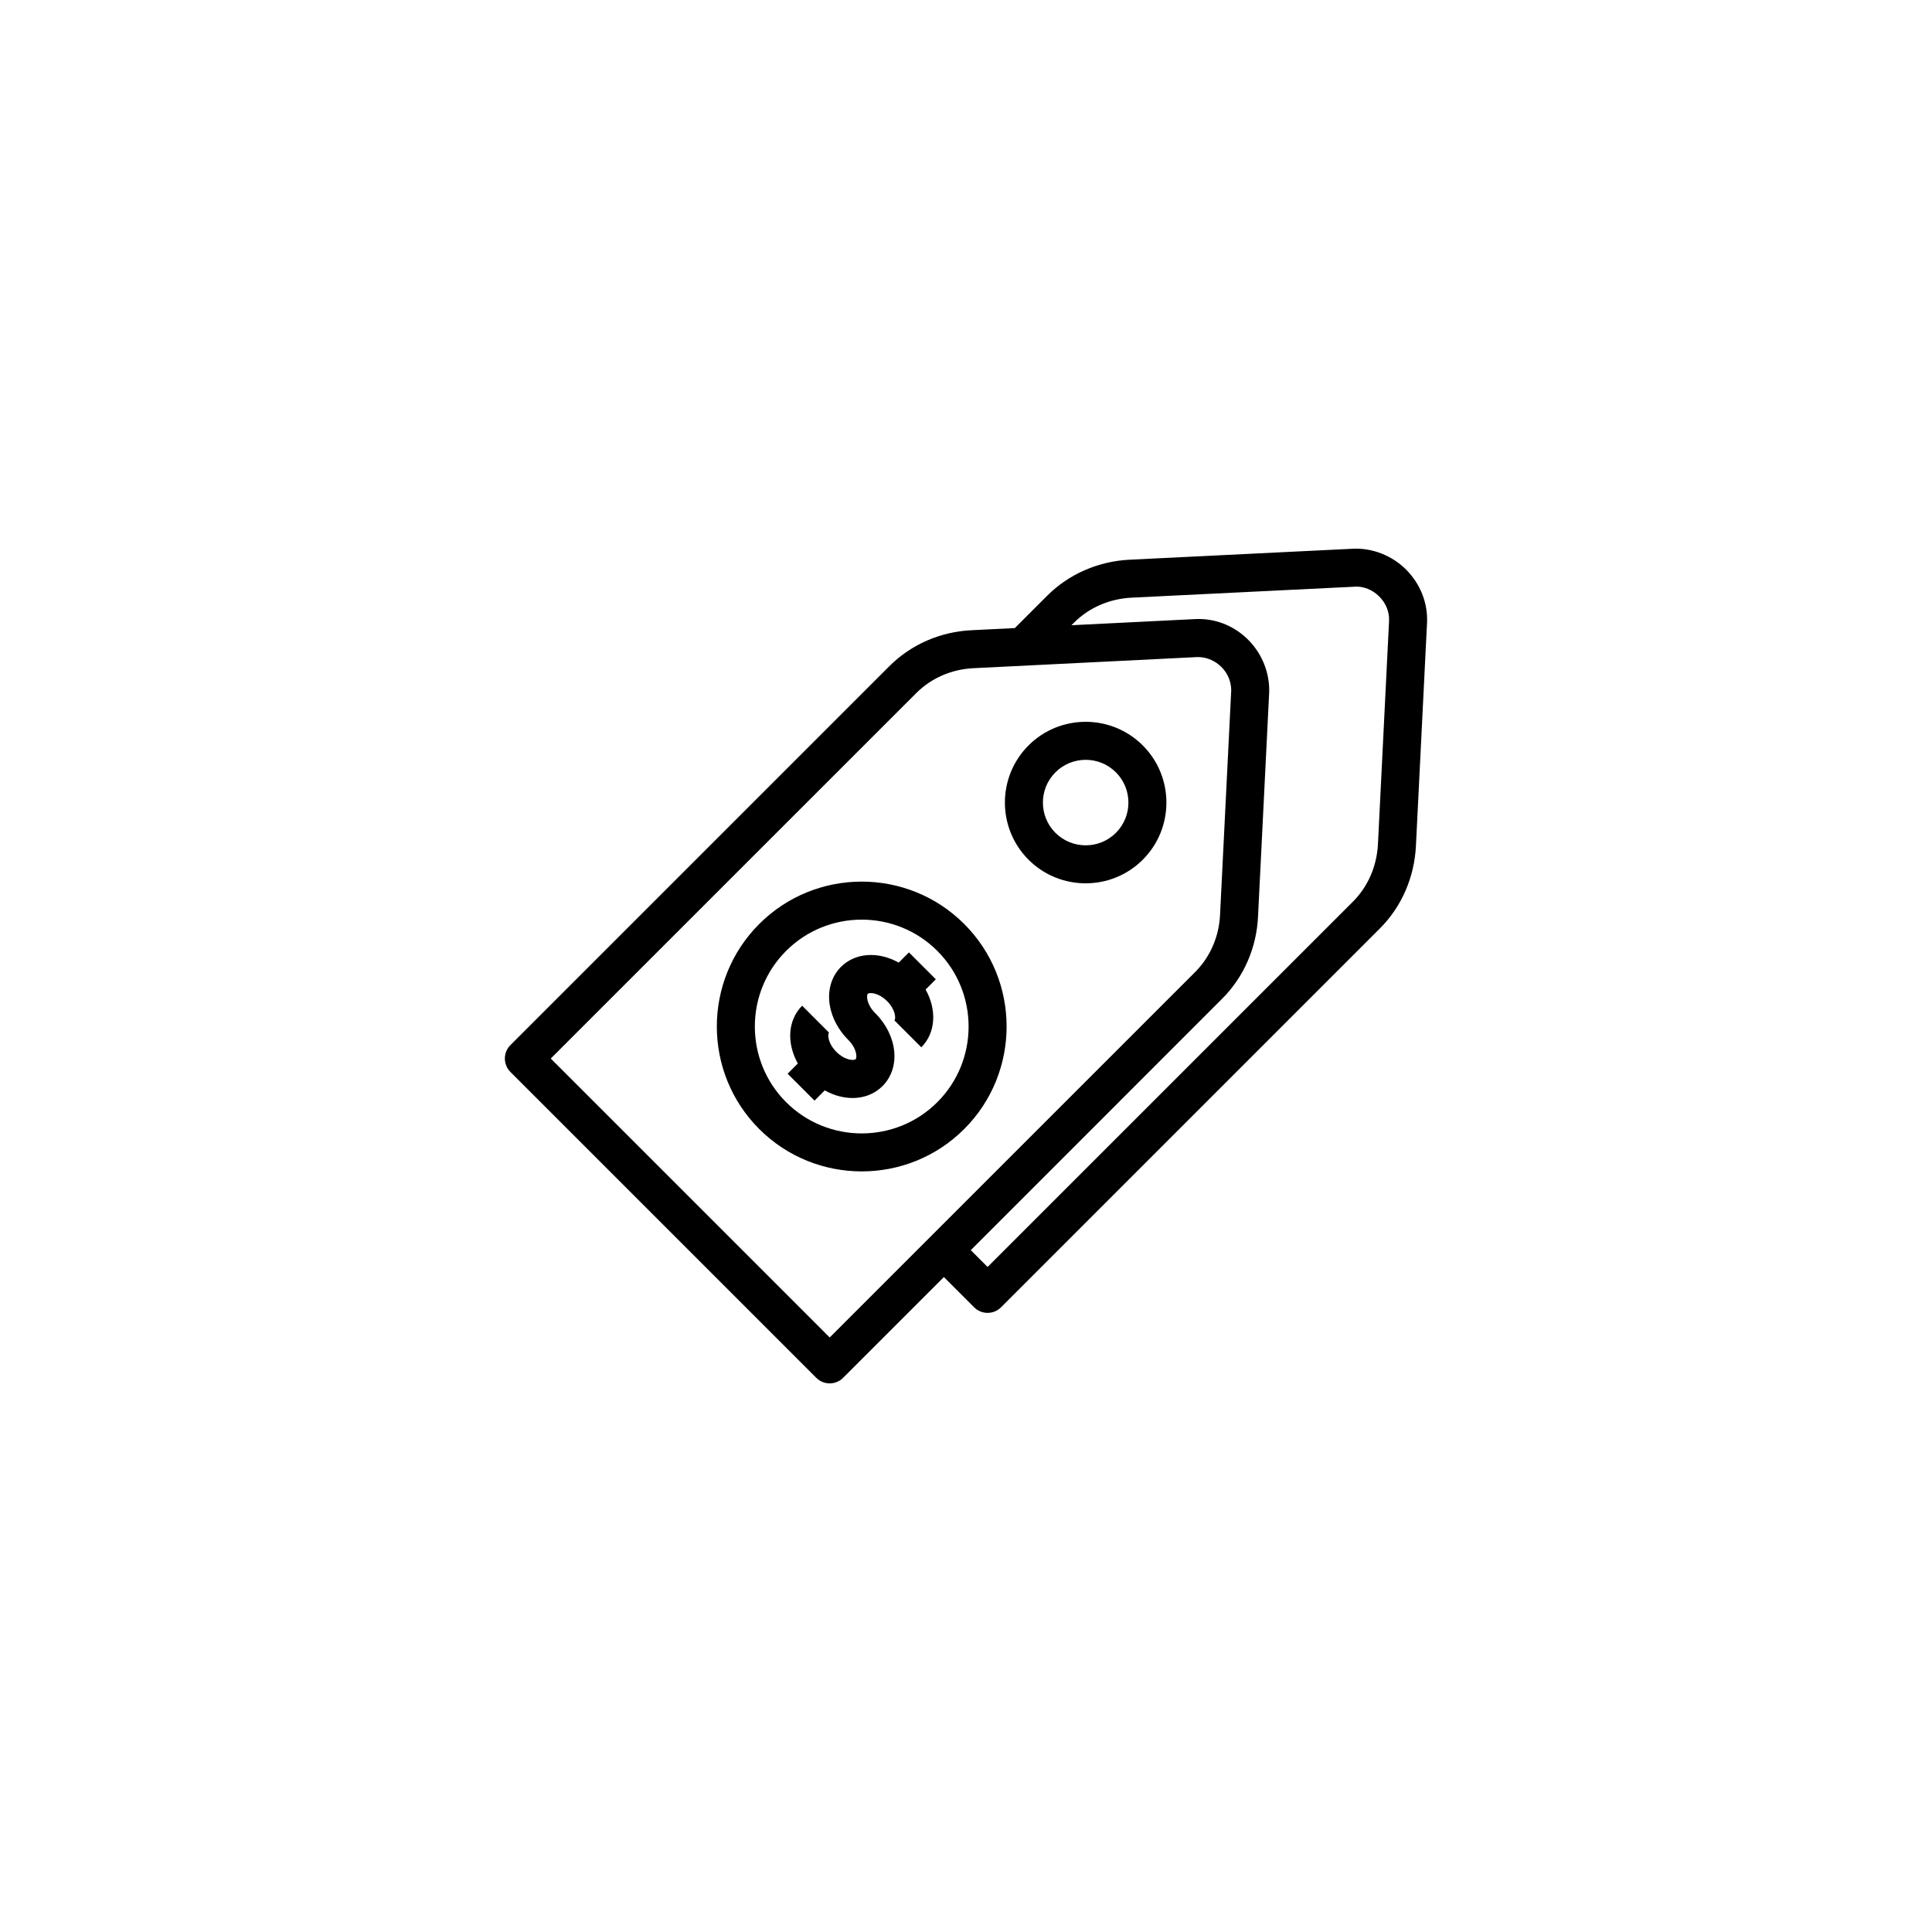
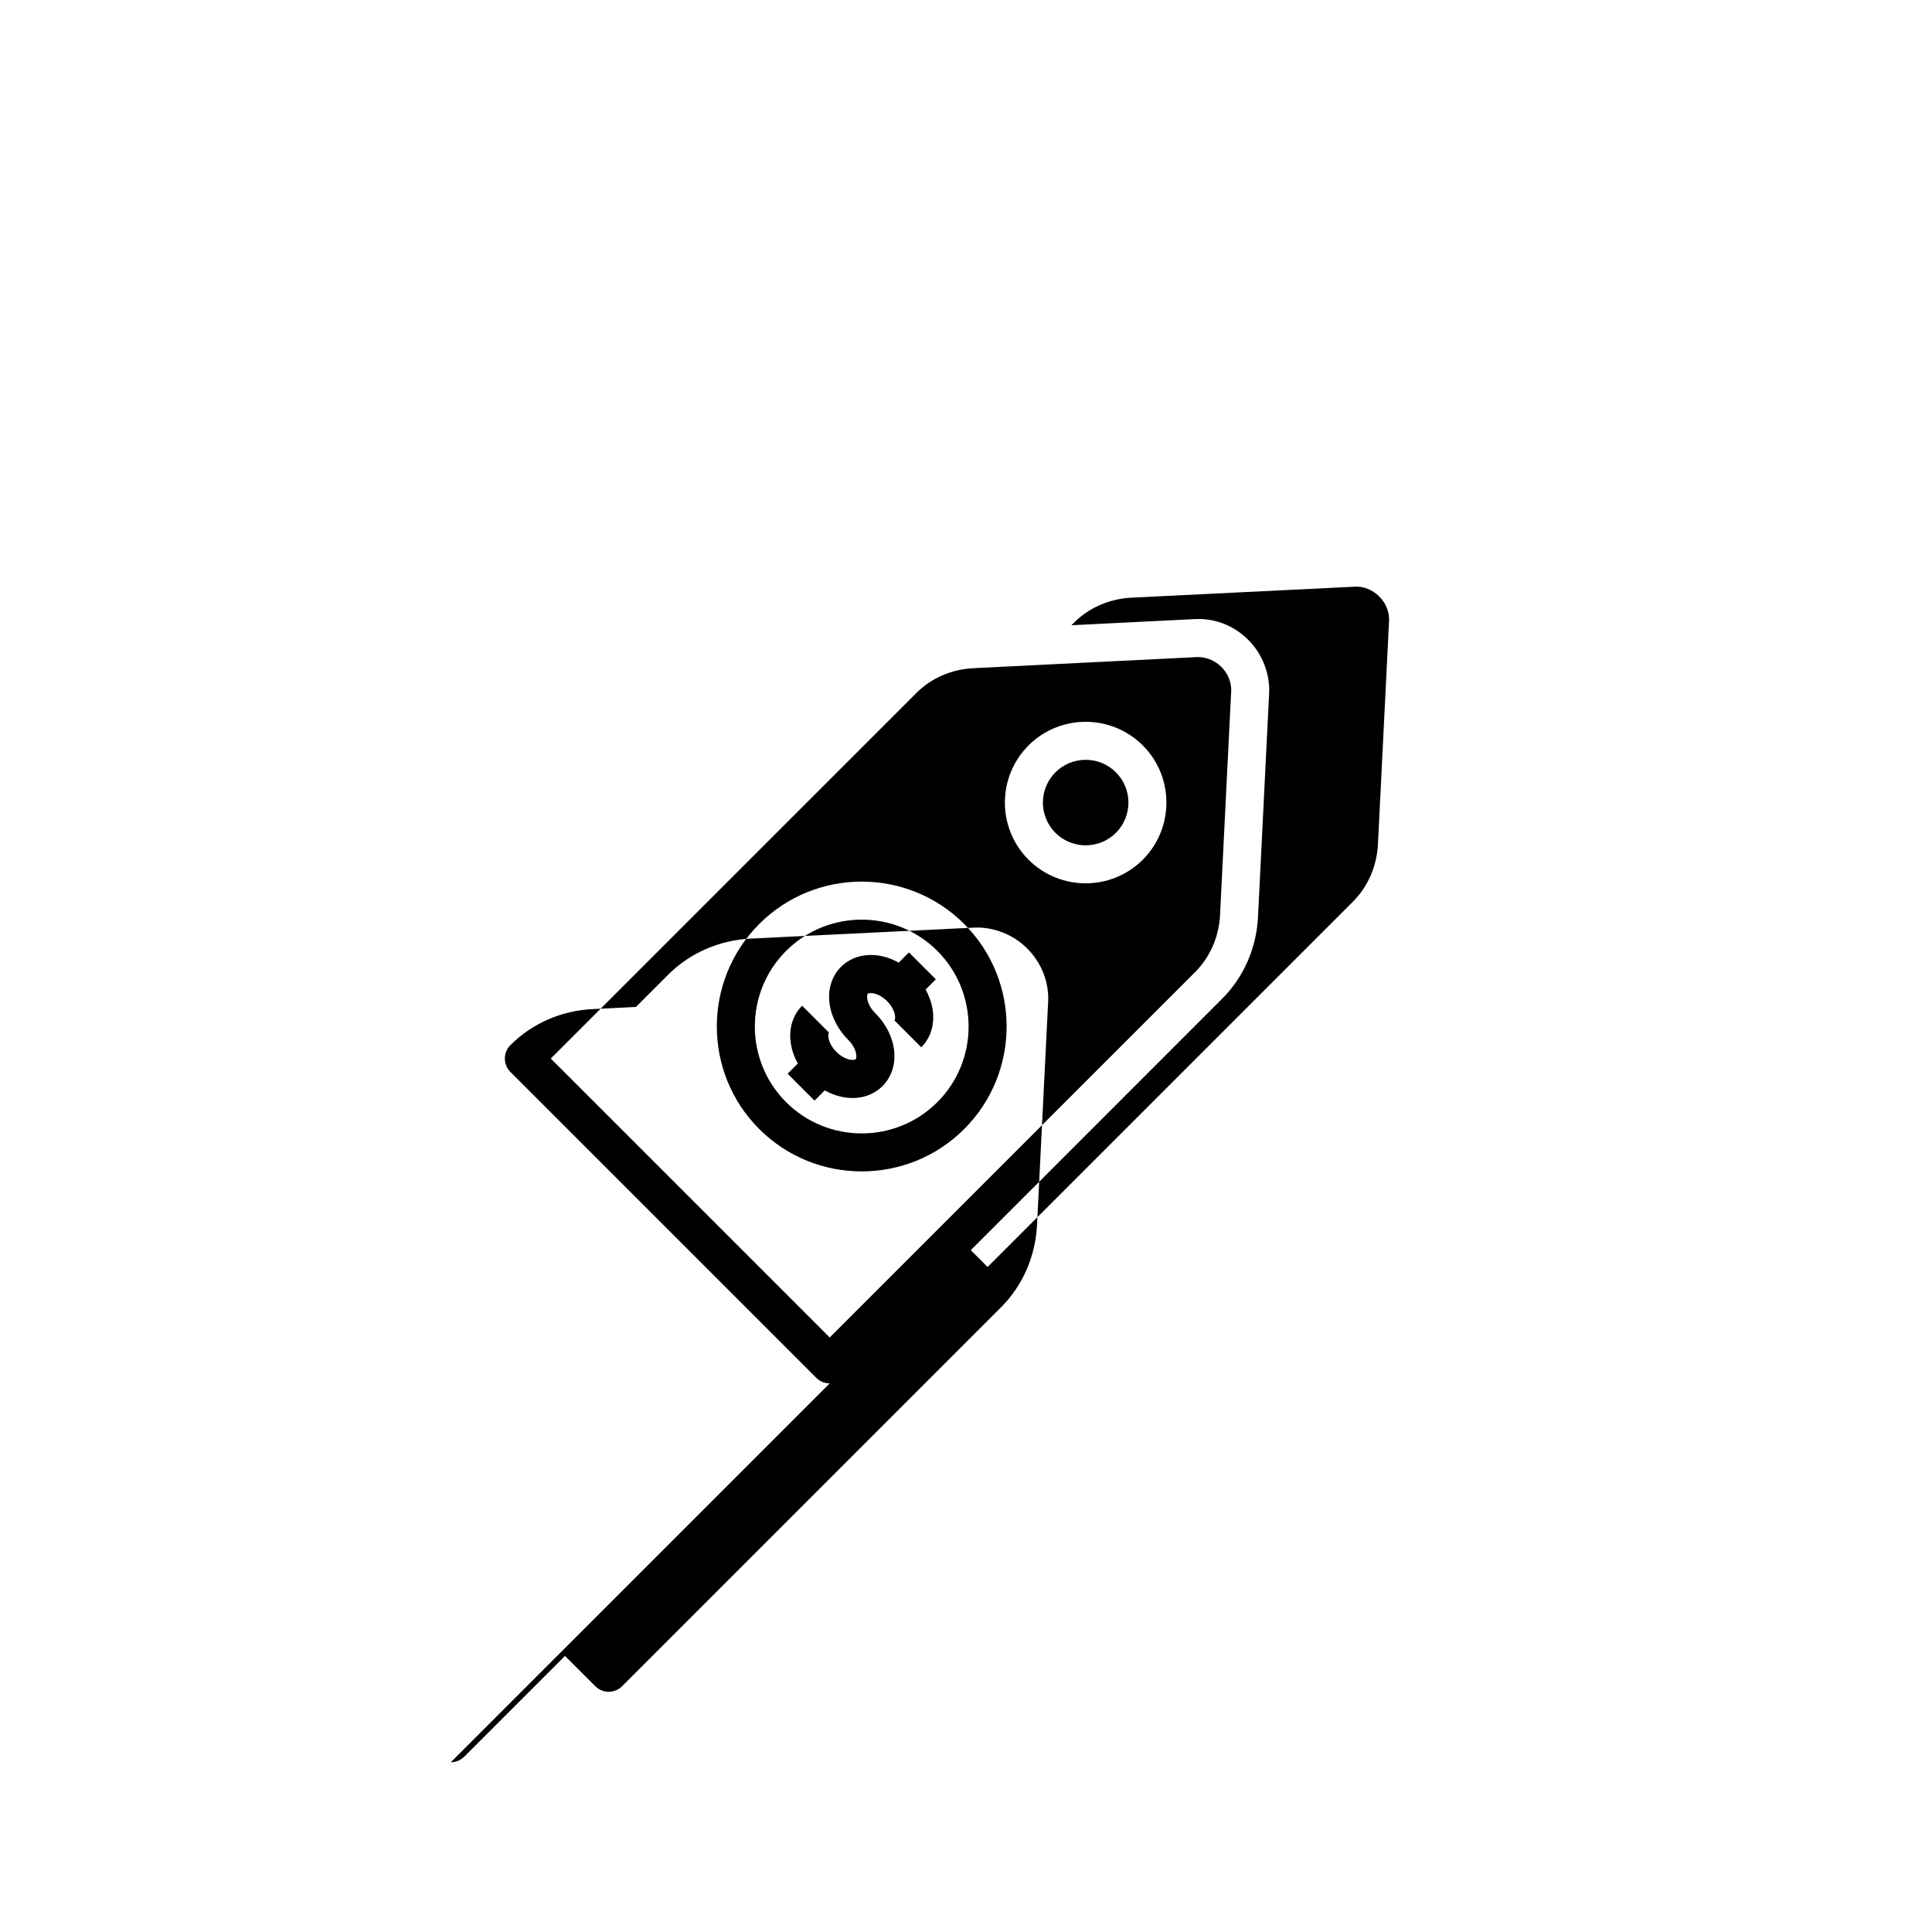
<svg xmlns="http://www.w3.org/2000/svg" fill="#000000" width="800px" height="800px" version="1.1" viewBox="144 144 512 512">
-   <path d="m363.88 510.61c-1.289 0-2.578-0.492-3.562-1.477l-81.047-81.047c-0.945-0.945-1.477-2.227-1.477-3.562 0-1.336 0.527-2.621 1.477-3.562l100.41-100.41c5.793-5.793 13.598-9.184 21.961-9.547l11.301-0.562 8.574-8.574c5.758-5.754 13.547-9.145 21.941-9.547l59.117-2.902c5.039-0.242 10.293 1.762 14.062 5.535 3.773 3.773 5.789 8.898 5.543 14.062l-2.941 59.086c-0.402 8.395-3.793 16.184-9.547 21.938l-100.41 100.41c-1.969 1.969-5.152 1.969-7.125 0l-8.016-8.016-26.703 26.695c-0.977 0.984-2.266 1.48-3.559 1.48zm-73.922-86.086 73.922 73.922 96.848-96.844c3.414-3.422 5.621-7.875 6.359-12.73 0.125-0.836 0.207-1.684 0.246-2.543v-0.031l2.941-59.094c0.004-0.102 0.012-0.207 0.012-0.316 0-0.465-0.055-0.977-0.16-1.57-0.789-4.195-4.695-7.309-8.887-7.184l-59.121 2.938c-5.875 0.25-11.297 2.602-15.305 6.609zm111.31 50.785 4.453 4.453 96.848-96.844c3.977-3.981 6.324-9.418 6.606-15.301v-0.012l2.941-59.086c0.109-2.324-0.832-4.676-2.602-6.438-1.77-1.77-4.137-2.754-6.445-2.602l-59.117 2.906c-5.894 0.281-11.324 2.625-15.305 6.609l-0.707 0.699 32.828-1.629c9.281-0.453 17.516 6.219 19.254 15.402 0.227 1.223 0.332 2.344 0.332 3.414 0 0.289-0.004 0.57-0.023 0.848l-2.938 59.047c0 0.023-0.004 0.055-0.004 0.086-0.379 8.305-3.762 16.078-9.543 21.855zm-28.898-20.875c-9.84 0-19.68-3.742-27.172-11.23-14.977-14.977-14.977-39.352 0-54.332 14.969-14.973 39.348-14.984 54.332 0 14.977 14.977 14.977 39.352 0 54.332-7.488 7.488-17.328 11.23-27.16 11.23zm0-66.719c-7.262 0-14.52 2.762-20.047 8.289-11.043 11.047-11.043 29.031 0 40.082 11.055 11.047 29.039 11.039 40.082 0 11.043-11.047 11.043-29.031 0-40.082-5.527-5.527-12.781-8.289-20.035-8.289zm-12.516 47.957-7.125-7.125 2.707-2.711c-2.992-5.34-2.715-11.453 1.137-15.312l7.125 7.125c-0.402 0.406-0.367 2.793 1.945 5.106 2.316 2.312 4.707 2.344 5.113 1.941 0.398-0.402 0.359-2.793-1.953-5.098-2.637-2.641-4.383-5.941-4.918-9.289-0.621-3.891 0.465-7.559 2.973-10.066 3.856-3.848 9.969-4.133 15.312-1.137l2.707-2.707 7.125 7.125-2.707 2.711c2.992 5.34 2.715 11.453-1.137 15.312l-7.125-7.125c0.402-0.406 0.367-2.793-1.945-5.106-2.309-2.309-4.695-2.352-5.109-1.941-0.402 0.402-0.367 2.785 1.945 5.098 5.977 5.969 6.828 14.469 1.949 19.352-3.863 3.856-9.965 4.125-15.312 1.137zm71.852-57.582c-5.481 0-10.965-2.086-15.141-6.262-8.344-8.348-8.344-21.93 0-30.277 8.34-8.344 21.926-8.352 30.285 0 8.344 8.348 8.344 21.938 0 30.277-4.172 4.18-9.656 6.262-15.145 6.262zm0.008-32.727c-2.906 0-5.809 1.102-8.02 3.316-4.418 4.418-4.418 11.613 0 16.031 4.422 4.418 11.621 4.414 16.035 0 4.418-4.418 4.418-11.613 0-16.031-2.215-2.211-5.113-3.316-8.016-3.316z" />
+   <path d="m363.88 510.61c-1.289 0-2.578-0.492-3.562-1.477l-81.047-81.047c-0.945-0.945-1.477-2.227-1.477-3.562 0-1.336 0.527-2.621 1.477-3.562c5.793-5.793 13.598-9.184 21.961-9.547l11.301-0.562 8.574-8.574c5.758-5.754 13.547-9.145 21.941-9.547l59.117-2.902c5.039-0.242 10.293 1.762 14.062 5.535 3.773 3.773 5.789 8.898 5.543 14.062l-2.941 59.086c-0.402 8.395-3.793 16.184-9.547 21.938l-100.41 100.41c-1.969 1.969-5.152 1.969-7.125 0l-8.016-8.016-26.703 26.695c-0.977 0.984-2.266 1.48-3.559 1.48zm-73.922-86.086 73.922 73.922 96.848-96.844c3.414-3.422 5.621-7.875 6.359-12.73 0.125-0.836 0.207-1.684 0.246-2.543v-0.031l2.941-59.094c0.004-0.102 0.012-0.207 0.012-0.316 0-0.465-0.055-0.977-0.16-1.57-0.789-4.195-4.695-7.309-8.887-7.184l-59.121 2.938c-5.875 0.25-11.297 2.602-15.305 6.609zm111.31 50.785 4.453 4.453 96.848-96.844c3.977-3.981 6.324-9.418 6.606-15.301v-0.012l2.941-59.086c0.109-2.324-0.832-4.676-2.602-6.438-1.77-1.77-4.137-2.754-6.445-2.602l-59.117 2.906c-5.894 0.281-11.324 2.625-15.305 6.609l-0.707 0.699 32.828-1.629c9.281-0.453 17.516 6.219 19.254 15.402 0.227 1.223 0.332 2.344 0.332 3.414 0 0.289-0.004 0.57-0.023 0.848l-2.938 59.047c0 0.023-0.004 0.055-0.004 0.086-0.379 8.305-3.762 16.078-9.543 21.855zm-28.898-20.875c-9.84 0-19.68-3.742-27.172-11.23-14.977-14.977-14.977-39.352 0-54.332 14.969-14.973 39.348-14.984 54.332 0 14.977 14.977 14.977 39.352 0 54.332-7.488 7.488-17.328 11.23-27.16 11.23zm0-66.719c-7.262 0-14.52 2.762-20.047 8.289-11.043 11.047-11.043 29.031 0 40.082 11.055 11.047 29.039 11.039 40.082 0 11.043-11.047 11.043-29.031 0-40.082-5.527-5.527-12.781-8.289-20.035-8.289zm-12.516 47.957-7.125-7.125 2.707-2.711c-2.992-5.34-2.715-11.453 1.137-15.312l7.125 7.125c-0.402 0.406-0.367 2.793 1.945 5.106 2.316 2.312 4.707 2.344 5.113 1.941 0.398-0.402 0.359-2.793-1.953-5.098-2.637-2.641-4.383-5.941-4.918-9.289-0.621-3.891 0.465-7.559 2.973-10.066 3.856-3.848 9.969-4.133 15.312-1.137l2.707-2.707 7.125 7.125-2.707 2.711c2.992 5.34 2.715 11.453-1.137 15.312l-7.125-7.125c0.402-0.406 0.367-2.793-1.945-5.106-2.309-2.309-4.695-2.352-5.109-1.941-0.402 0.402-0.367 2.785 1.945 5.098 5.977 5.969 6.828 14.469 1.949 19.352-3.863 3.856-9.965 4.125-15.312 1.137zm71.852-57.582c-5.481 0-10.965-2.086-15.141-6.262-8.344-8.348-8.344-21.93 0-30.277 8.34-8.344 21.926-8.352 30.285 0 8.344 8.348 8.344 21.938 0 30.277-4.172 4.18-9.656 6.262-15.145 6.262zm0.008-32.727c-2.906 0-5.809 1.102-8.02 3.316-4.418 4.418-4.418 11.613 0 16.031 4.422 4.418 11.621 4.414 16.035 0 4.418-4.418 4.418-11.613 0-16.031-2.215-2.211-5.113-3.316-8.016-3.316z" />
</svg>